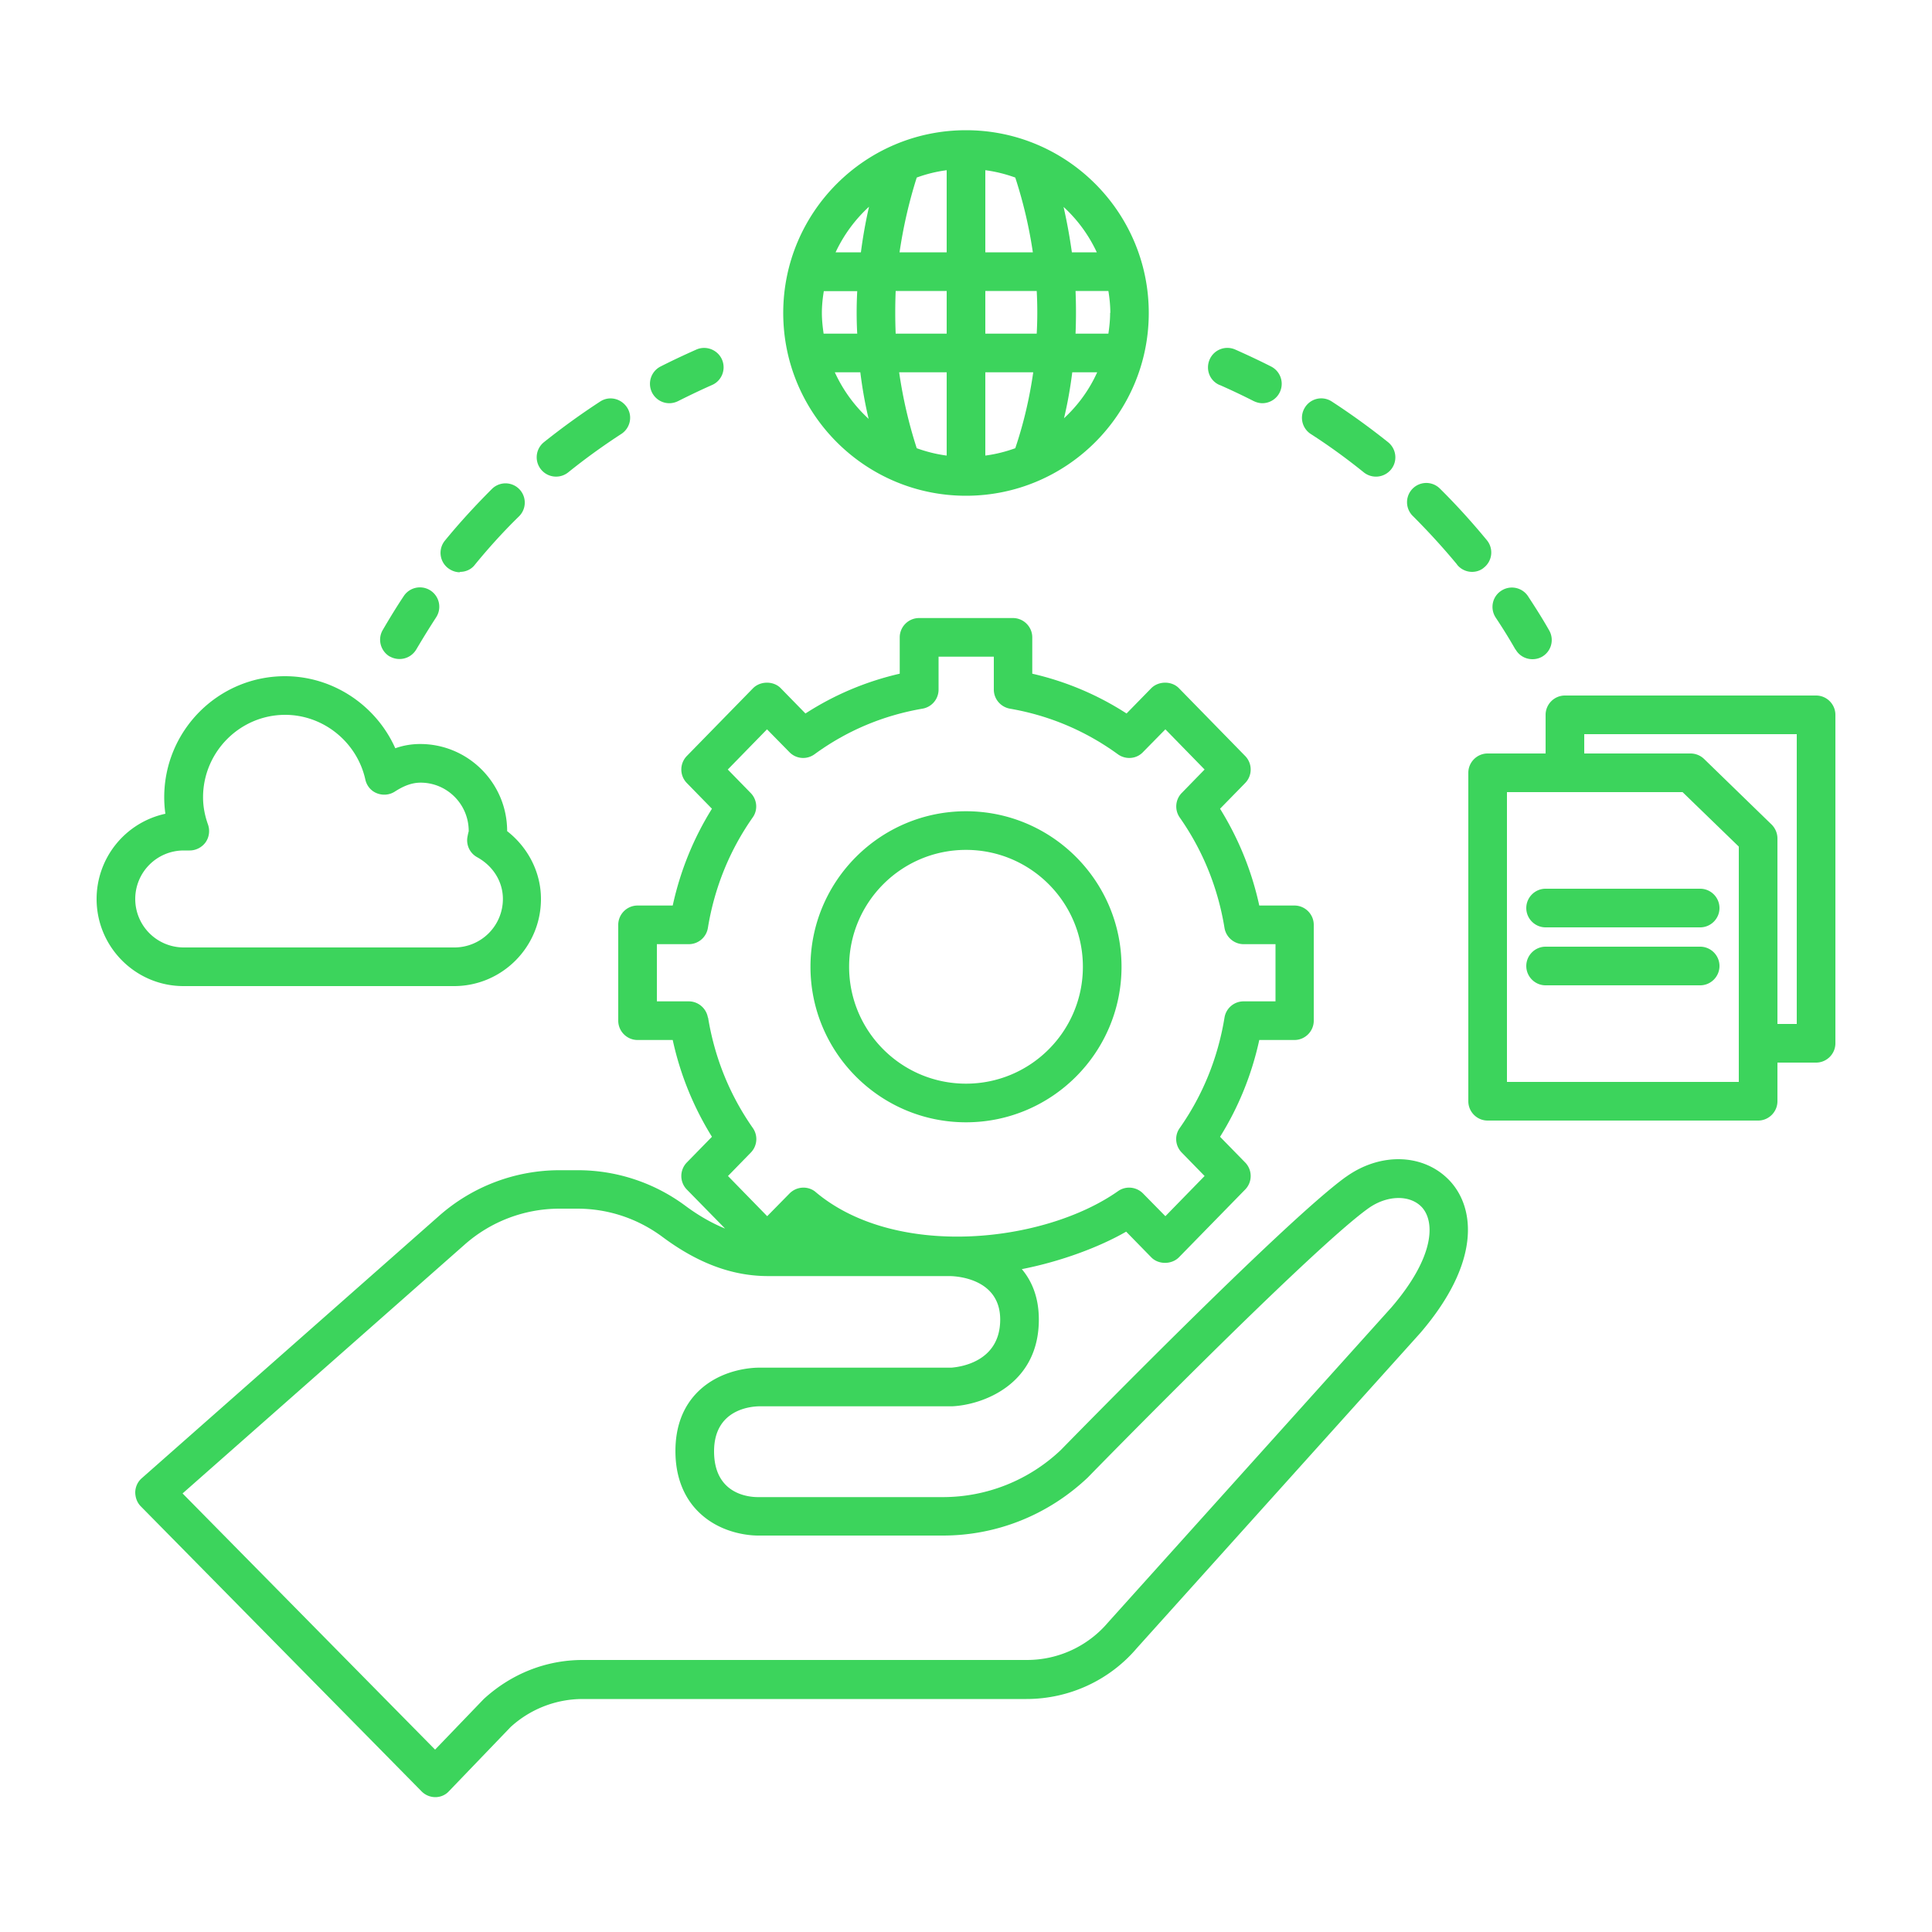
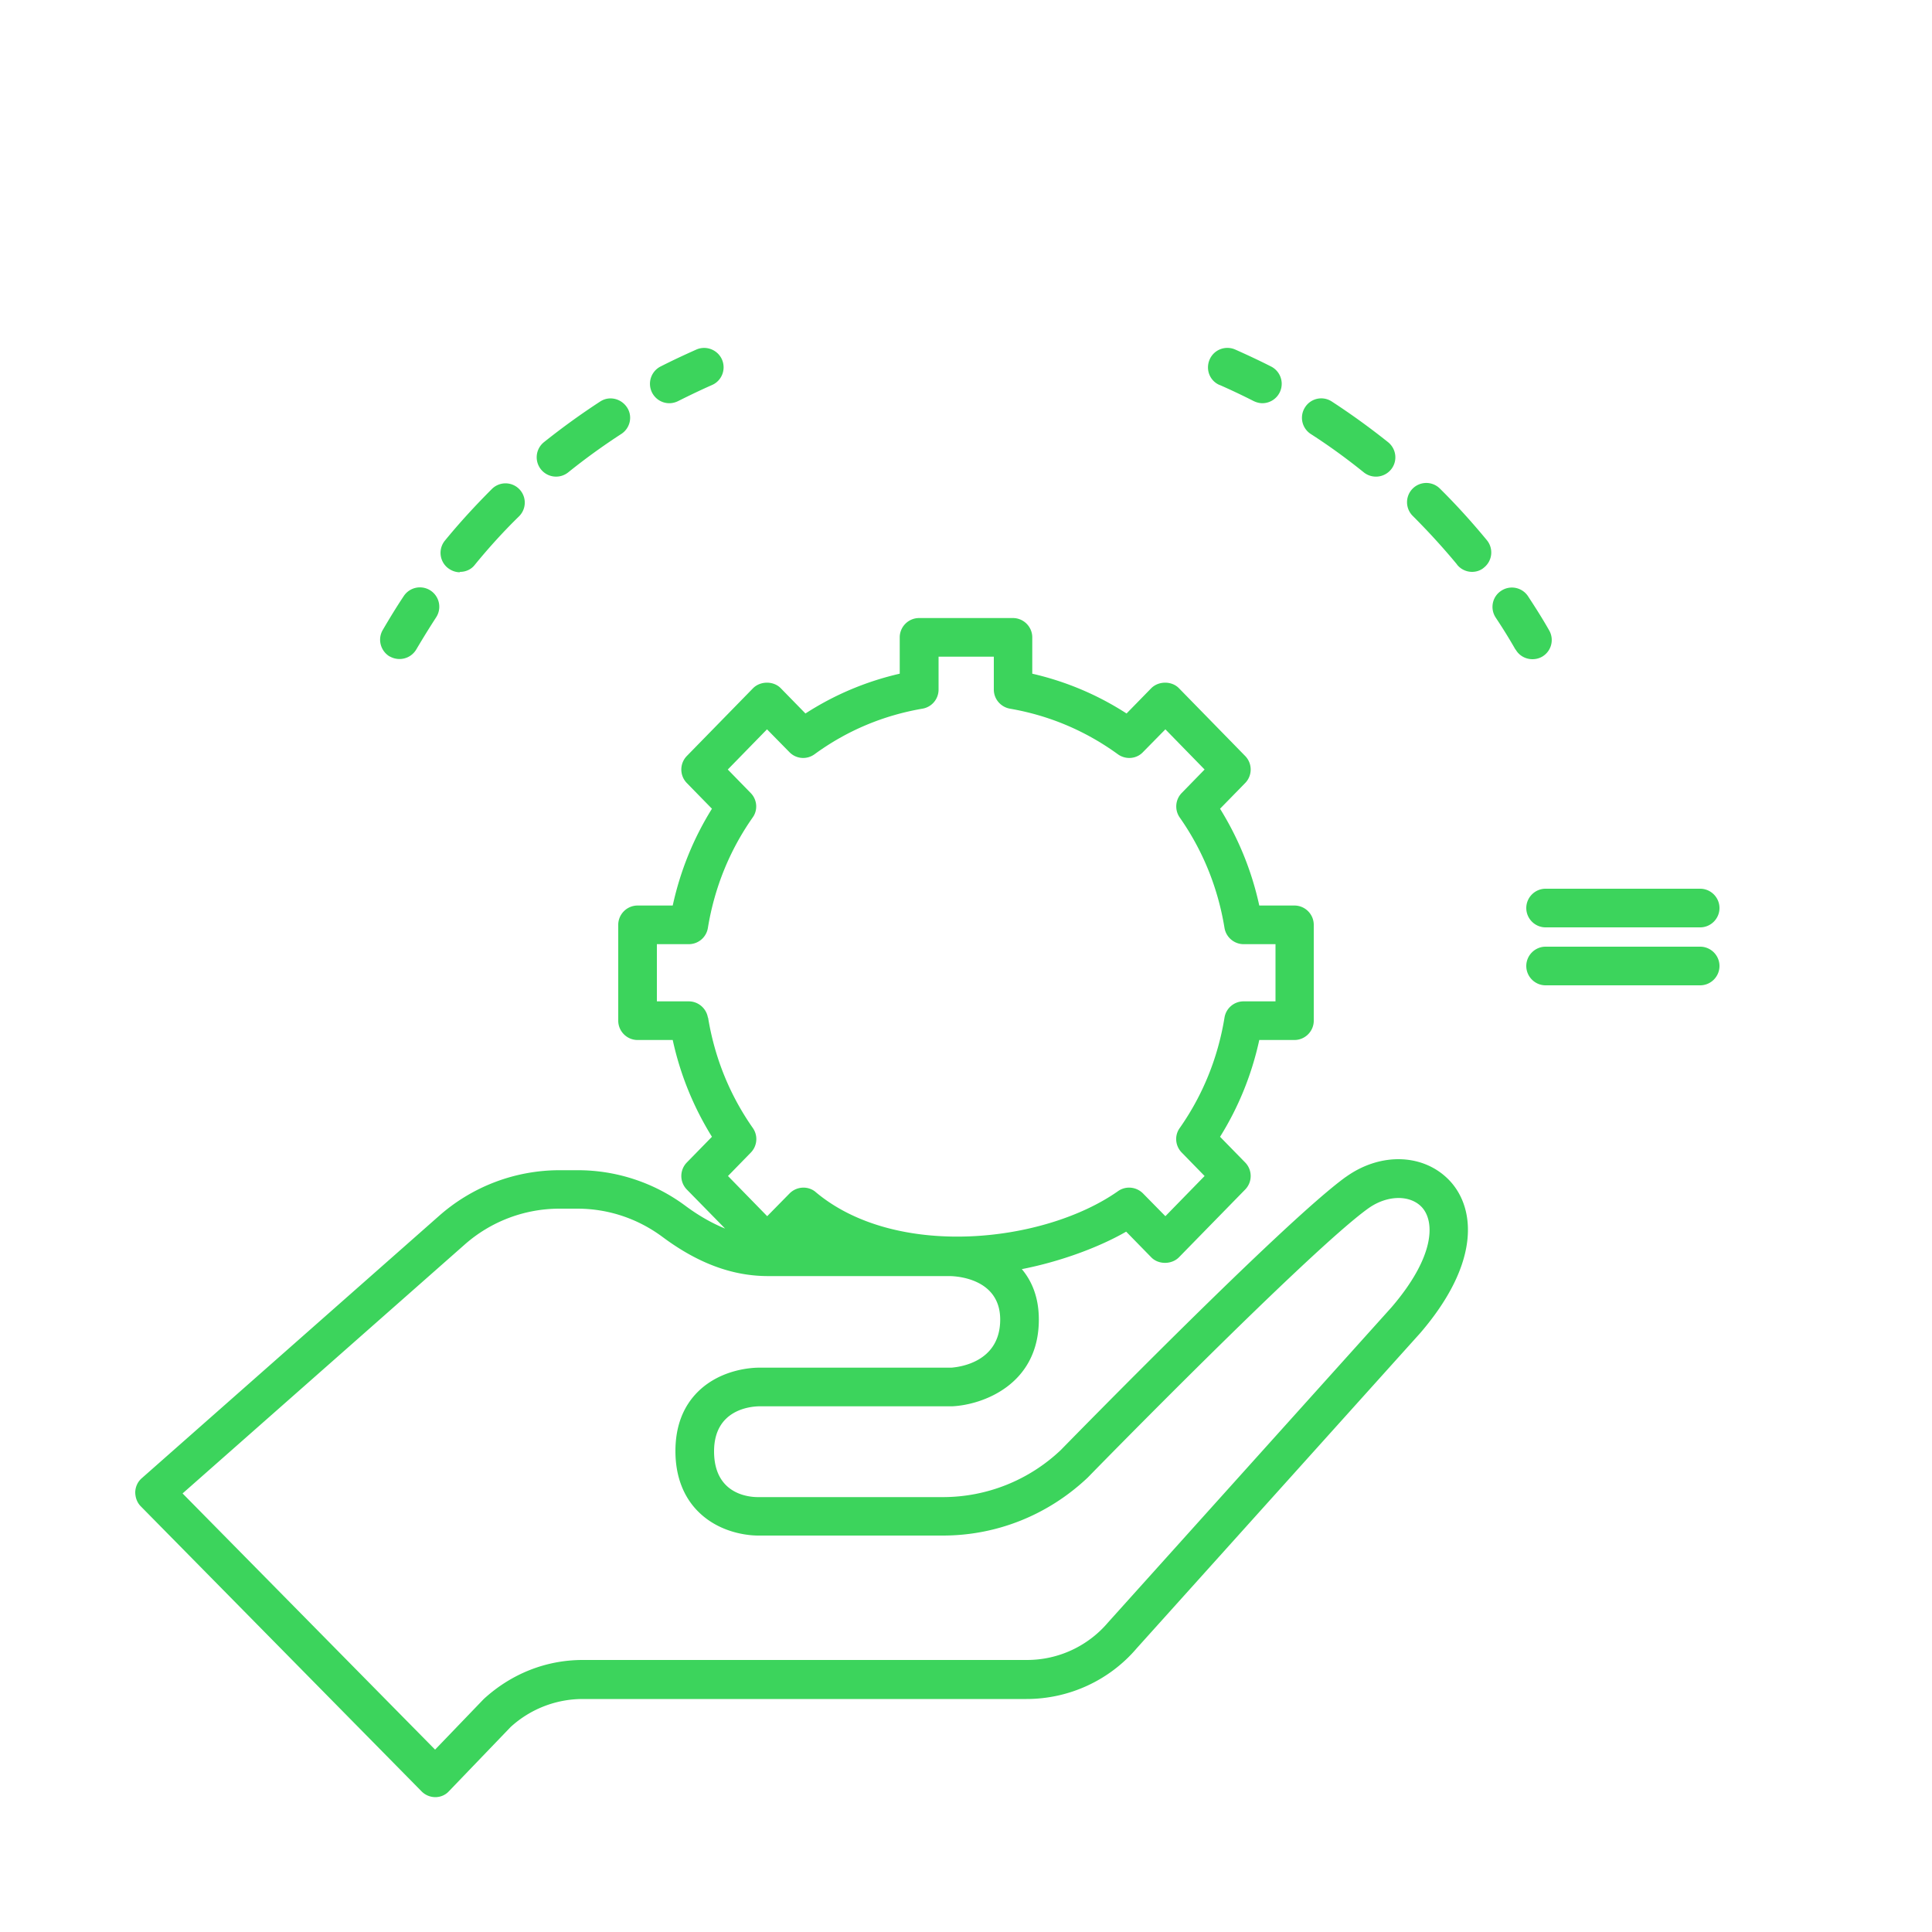
<svg xmlns="http://www.w3.org/2000/svg" width="512" height="512" x="0" y="0" viewBox="0 0 100 100" style="enable-background:new 0 0 512 512" xml:space="preserve" class="">
  <g>
-     <path d="M50 58.09c4.44 0 8.05-3.61 8.05-8.05s-3.61-8.05-8.05-8.05-8.05 3.61-8.05 8.05 3.61 8.05 8.05 8.05zm0-14.1c3.34 0 6.05 2.71 6.05 6.05s-2.71 6.05-6.05 6.05-6.05-2.71-6.05-6.05 2.71-6.05 6.05-6.05zM50 25.66c5.22 0 9.46-4.24 9.46-9.46S55.22 6.74 50 6.74s-9.46 4.24-9.46 9.46 4.24 9.46 9.46 9.46zm-6.79-6.39h1.32c.1.81.24 1.61.43 2.41a7.509 7.509 0 0 1-1.75-2.41zm14.25-3.07c0 .37-.04.72-.09 1.07h-1.7c.03-.73.03-1.47 0-2.21h1.7c.06.37.1.75.1 1.13zm-3.79 1.07H51v-2.21h2.66c.04.74.04 1.47 0 2.21zm-6.22 5.93c-.42-1.3-.72-2.61-.91-3.93H49v4.31c-.54-.07-1.05-.2-1.55-.38zM51 19.27h2.48c-.19 1.32-.49 2.63-.93 3.93-.5.18-1.01.31-1.55.38zm0-6.21V8.81c.54.07 1.05.2 1.55.38.42 1.29.72 2.58.91 3.87zm-2 0h-2.44c.19-1.29.48-2.58.89-3.87.49-.18 1.01-.31 1.55-.38zm0 2v2.21h-2.64c-.03-.73-.03-1.47 0-2.21h2.63zm-4.64 2.21h-1.73c-.05-.35-.09-.71-.09-1.07 0-.39.04-.76.1-1.13h1.73c-.04.74-.04 1.47 0 2.21zm10.71 4.39c.19-.79.33-1.59.43-2.39h1.29c-.41.91-1 1.72-1.73 2.39zm1.7-8.6h-1.29c-.11-.78-.25-1.56-.43-2.35.72.66 1.3 1.45 1.72 2.35zM44.98 10.7c-.18.79-.32 1.58-.42 2.36h-1.31c.42-.9 1.01-1.7 1.73-2.36zM23.5 51.04c2.48 0 4.5-2.02 4.5-4.51 0-1.37-.66-2.66-1.75-3.51 0-2.49-2.02-4.51-4.5-4.51-.44 0-.87.07-1.29.22-.99-2.22-3.22-3.73-5.71-3.73-3.45 0-6.25 2.81-6.25 6.27 0 .28.02.57.06.85A4.516 4.516 0 0 0 5 46.53c0 2.49 2.02 4.51 4.5 4.51zM7 46.53a2.51 2.51 0 0 1 2.5-2.51h.32c.32 0 .63-.16.82-.42.19-.27.23-.61.13-.91-.18-.5-.26-.97-.26-1.42 0-2.35 1.91-4.27 4.25-4.27 1.98 0 3.72 1.41 4.15 3.35.07.32.29.59.6.71s.65.09.93-.09c.48-.31.9-.46 1.33-.46 1.38 0 2.5 1.13 2.49 2.52-.03.1-.05.21-.07.32-.06.41.14.82.51 1.02.83.46 1.33 1.27 1.33 2.16a2.51 2.51 0 0 1-2.5 2.51H9.5A2.51 2.51 0 0 1 7 46.53zM94 36H81c-.55 0-1 .45-1 1v2h-3c-.55 0-1 .45-1 1v17c0 .55.45 1 1 1h14c.55 0 1-.45 1-1v-2h2c.55 0 1-.45 1-1V37c0-.55-.45-1-1-1zm-4 20H78V41h9.09L90 43.82zm3-3h-1v-9.6c0-.27-.11-.53-.3-.72l-3.5-3.4c-.19-.18-.44-.28-.7-.28H82v-1h11z" fill="#3cd45c" opacity="1" data-original="#000000" class="" />
    <path d="M79 47c0 .55.45 1 1 1h8c.55 0 1-.45 1-1s-.45-1-1-1h-8c-.55 0-1 .45-1 1zM88 49h-8c-.55 0-1 .45-1 1s.45 1 1 1h8c.55 0 1-.45 1-1s-.45-1-1-1zM20.18 33.98c.16.09.33.13.5.13.35 0 .68-.18.87-.5.33-.56.67-1.11 1.02-1.65a1.001 1.001 0 1 0-1.67-1.11c-.38.57-.74 1.16-1.09 1.76-.28.48-.11 1.09.36 1.37zM23.81 29.6c.29 0 .58-.12.77-.37.71-.87 1.48-1.72 2.29-2.51a.996.996 0 1 0-1.41-1.41c-.85.85-1.67 1.74-2.43 2.67a1 1 0 0 0 .14 1.41c.19.15.41.23.63.23zM28.78 24.67c.22 0 .44-.07.63-.22.88-.71 1.81-1.38 2.75-1.99.46-.3.6-.92.29-1.38s-.92-.6-1.38-.3c-1 .65-1.98 1.36-2.92 2.11a1.002 1.002 0 0 0 .63 1.78zM34.65 20.87c.15 0 .31-.04.45-.11.58-.29 1.16-.57 1.75-.83.51-.22.74-.81.52-1.32-.22-.5-.81-.74-1.32-.52-.63.28-1.25.57-1.86.88-.49.25-.69.85-.44 1.35.18.35.53.55.89.55zM78.45 33.62c.18.32.52.5.87.5.17 0 .34-.04.5-.13.48-.28.64-.89.36-1.37-.34-.6-.71-1.18-1.09-1.76a1 1 0 0 0-1.39-.28c-.46.3-.59.92-.28 1.39.36.54.7 1.09 1.02 1.65zM67.84 22.46c.95.61 1.87 1.28 2.75 1.99A1.008 1.008 0 0 0 72 24.3c.35-.43.28-1.06-.15-1.41-.94-.75-1.92-1.46-2.92-2.11a.993.993 0 0 0-1.38.3 1 1 0 0 0 .29 1.38zM75.42 29.23a1 1 0 0 0 .77.37c.22 0 .45-.07.63-.23a1 1 0 0 0 .14-1.41c-.76-.92-1.57-1.82-2.43-2.67a.996.996 0 1 0-1.41 1.41c.8.8 1.57 1.64 2.29 2.51zM63.14 19.93c.59.26 1.18.54 1.75.83.15.07.3.11.45.11a1.004 1.004 0 0 0 .45-1.9c-.61-.31-1.23-.6-1.86-.88-.51-.22-1.1.01-1.32.52s0 1.1.52 1.32zM69.67 60.91c-3.14 2.25-14.31 13.68-14.76 14.14a8.864 8.864 0 0 1-6.11 2.44h-9.57c-.53 0-2.27-.18-2.27-2.37s1.93-2.32 2.32-2.33h10c1.55-.07 4.49-1.1 4.49-4.49 0-1.13-.35-1.98-.88-2.61 2.04-.4 4.03-1.15 5.4-1.94l1.3 1.33c.37.38 1.05.38 1.43 0l3.43-3.51c.38-.39.38-1.01 0-1.4l-1.3-1.33c.96-1.54 1.64-3.22 2.03-5.01H67c.55 0 1-.45 1-1v-4.96c0-.55-.45-1-1-1h-1.82c-.39-1.79-1.07-3.46-2.03-5.01l1.3-1.33c.38-.39.38-1.01 0-1.4l-3.43-3.51c-.37-.38-1.05-.38-1.43 0l-1.28 1.31c-1.5-.97-3.14-1.66-4.88-2.06v-1.88c0-.55-.45-1-1-1h-4.86c-.55 0-1 .45-1 1v1.88c-1.74.4-3.38 1.09-4.88 2.06l-1.28-1.31c-.37-.38-1.05-.38-1.43 0l-3.43 3.51c-.38.39-.38 1.01 0 1.4l1.3 1.33c-.96 1.54-1.64 3.22-2.03 5.01H33c-.55 0-1 .45-1 1v4.96c0 .55.45 1 1 1h1.82c.39 1.79 1.07 3.46 2.03 5.01l-1.3 1.33c-.38.39-.38 1.01 0 1.4l1.98 2.02c-.66-.27-1.34-.65-2.03-1.16a9.34 9.34 0 0 0-5.62-1.86h-.92c-2.29 0-4.51.84-6.23 2.36L7.34 76.51c-.21.18-.33.44-.34.72 0 .27.09.54.29.74l14.53 14.75a1 1 0 0 0 .71.3c.27 0 .53-.11.71-.31l3.19-3.32a5.534 5.534 0 0 1 3.72-1.45h22.98c2.2 0 4.29-.96 5.71-2.63L73.51 69c3.12-3.63 2.85-6.43 1.56-7.85-1.32-1.44-3.59-1.54-5.41-.23zm-33.03-8.24c-.08-.48-.5-.84-.99-.84H34v-2.96h1.65a1 1 0 0 0 .99-.84c.34-2.08 1.12-4.01 2.32-5.72.28-.39.23-.93-.11-1.27l-1.18-1.21 2.03-2.08 1.16 1.18c.35.36.9.4 1.3.11 1.67-1.22 3.55-2.01 5.59-2.36a1 1 0 0 0 .83-.99v-1.7h2.86v1.7c0 .49.35.9.83.99 2.03.35 3.91 1.14 5.59 2.36.4.29.96.25 1.3-.11l1.16-1.18 2.03 2.08-1.18 1.21a1 1 0 0 0-.11 1.27c1.2 1.71 1.98 3.64 2.32 5.72.08.48.5.84.99.84h1.65v2.96h-1.65a1 1 0 0 0-.99.84c-.34 2.08-1.12 4.01-2.32 5.72-.28.39-.23.93.11 1.27l1.18 1.21-2.03 2.08-1.16-1.18c-.35-.35-.9-.4-1.3-.11-3.85 2.7-11.56 3.53-15.69 0-.4-.29-.95-.24-1.3.11l-1.16 1.18-2.03-2.08 1.18-1.21a1 1 0 0 0 .11-1.27c-1.2-1.71-1.98-3.64-2.32-5.72zm35.38 15L57.35 83.98a5.499 5.499 0 0 1-4.2 1.94H30.16c-1.88 0-3.68.7-5.12 2.02l-2.52 2.62L9.45 77.3l14.6-12.88a7.41 7.41 0 0 1 4.91-1.86h.92c1.6 0 3.13.51 4.42 1.47 1.83 1.36 3.61 2.02 5.46 2.02h9.38c.44 0 2.63.16 2.63 2.25 0 2.23-2.15 2.46-2.53 2.49h-9.95c-.19 0-1.91.01-3.16 1.24-.78.77-1.17 1.81-1.17 3.08s.4 2.36 1.19 3.14c1.23 1.22 2.89 1.23 3.09 1.23h9.56c2.79 0 5.45-1.06 7.51-3.01.11-.12 11.52-11.79 14.52-13.93.97-.69 2.16-.71 2.77-.05.68.75.67 2.56-1.58 5.18z" fill="#3cd45c" opacity="1" data-original="#000000" class="" />
  </g>
</svg>